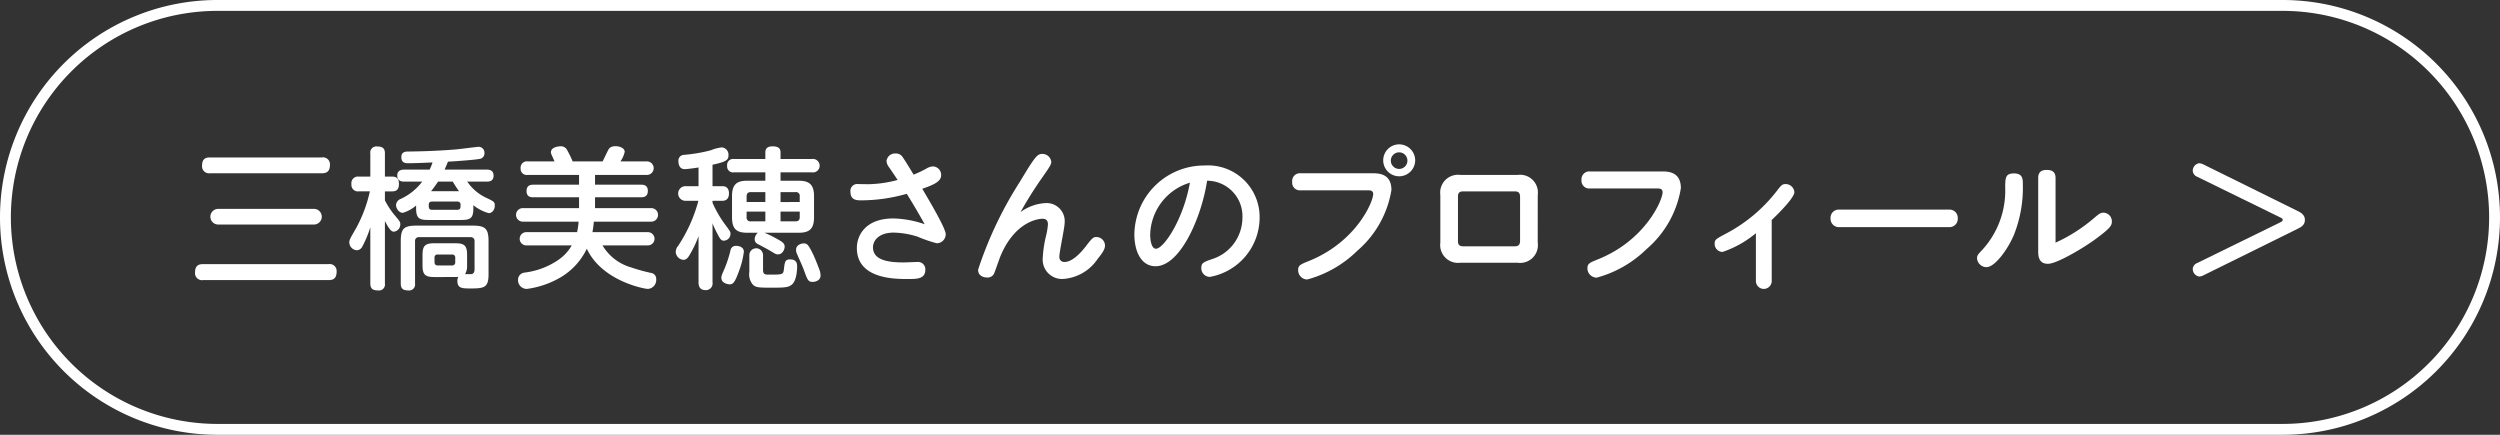
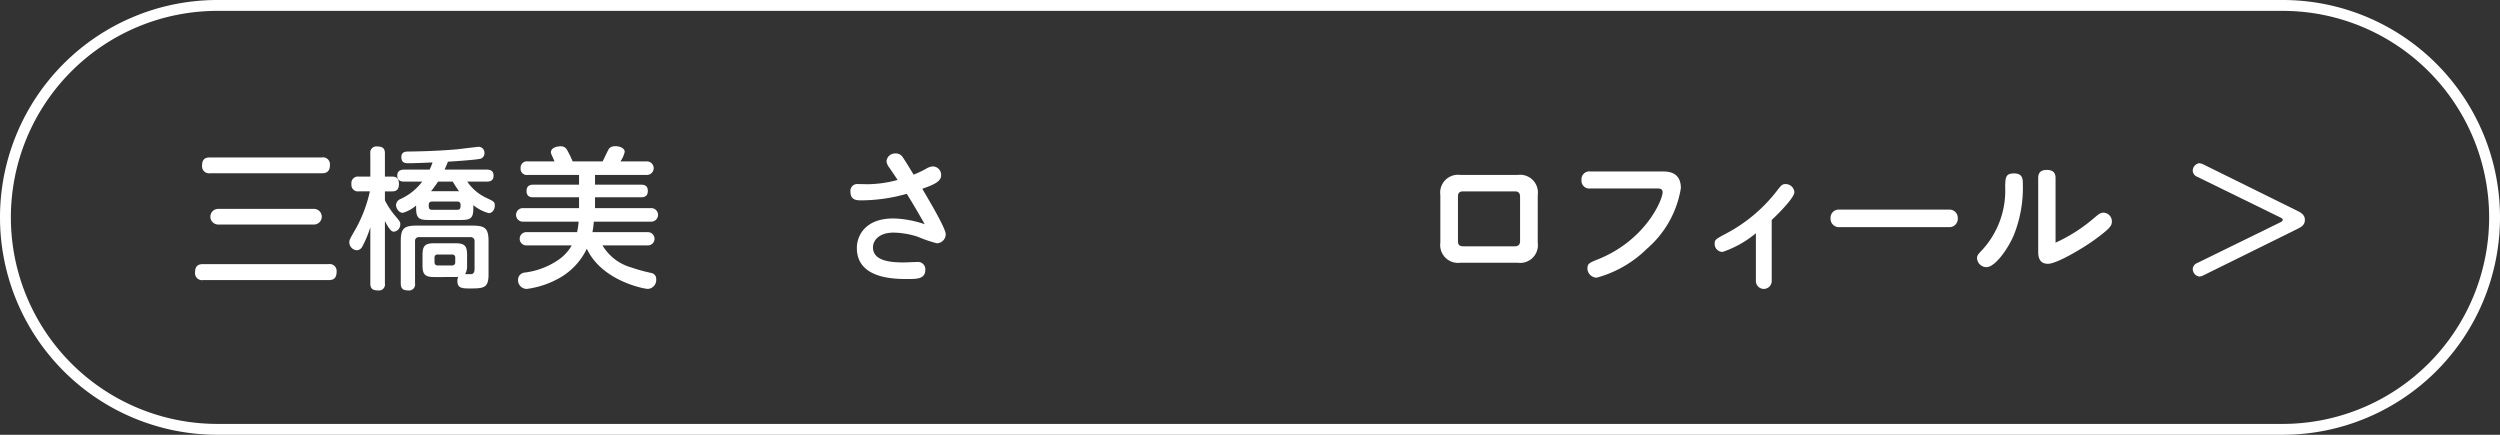
<svg xmlns="http://www.w3.org/2000/svg" width="230" height="40" viewBox="0 0 230 40">
  <rect x="0" y="0" width="230" height="40" fill="#333333" stroke="none" />
  <defs>
    <style>.cls-1{fill:#fff;}</style>
  </defs>
  <g id="レイヤー_2" data-name="レイヤー 2">
    <g id="btn">
      <path class="cls-1" d="M30.24,24.298a.638.638,0,0,1,.728.7c0,.644-.336.77-.728.77H18.69a.643.643,0,0,1-.742-.728c0-.686.434-.742.742-.742Zm-.63-9.814a.639.639,0,0,1,.742.714c0,.672-.434.742-.742.742H19.334a.647.647,0,0,1-.742-.728c0-.7.462-.728.742-.728Zm-.728,4.732a.721.721,0,1,1,0,1.442H20.076a.721.721,0,1,1,0-1.442Z" />
      <path class="cls-1" d="M35.412,26.075a.553.553,0,0,1-.629.644c-.518,0-.713-.182-.713-.644V20.909a9.799,9.799,0,0,1-.756,1.807.588.588,0,0,1-.476.308.735.735,0,0,1-.7-.728c0-.21.014-.252.63-1.317a12.658,12.658,0,0,0,1.26-3.374H33.02a.598.598,0,0,1-.686-.672.602.602,0,0,1,.686-.686h1.05V14.12a.557.557,0,0,1,.629-.644c.573,0,.713.238.713.644V16.248h.687c.393,0,.603.196.603.672,0,.392-.126.686-.603.686h-.687v.827a7.318,7.318,0,0,0,.925,1.399c.448.531.49.587.49.783a.678.678,0,0,1-.574.7c-.196,0-.378-.084-.841-.98Zm4.117-10.47a6.455,6.455,0,0,0,.266-.66c-.686.028-1.512.07-2.212.07-.266,0-.658,0-.658-.559,0-.517.406-.517.742-.517,1.148-.014,2.66-.056,4.312-.196.322-.028,1.946-.238,2.044-.238a.541.541,0,0,1,.546.574.516.516,0,0,1-.476.545c-.448.084-1.932.196-2.884.251-.056.154-.112.294-.308.73h3.892c.336,0,.616.126.616.559,0,.517-.42.545-.616.545H42.988a4.341,4.341,0,0,0,1.708,1.471c.742.349.826.391.826.742,0,.309-.196.686-.56.686a3.896,3.896,0,0,1-1.414-.729v.267c0,.895-.224,1.091-1.106,1.091H39.389c-.868,0-1.106-.196-1.106-1.091V18.908a3.329,3.329,0,0,1-1.218.672c-.392,0-.63-.448-.63-.714a.645.645,0,0,1,.42-.561,5.189,5.189,0,0,0,1.988-1.596h-1.666c-.336,0-.63-.126-.63-.559,0-.476.378-.545.63-.545Zm.405,9.882c-.825,0-1.062-.238-1.062-1.062v-.982c0-.825.237-1.062,1.062-1.062h1.99c.811,0,1.048.238,1.048,1.062v.98a1.47,1.47,0,0,1-.182.798h.533c.281,0,.337-.252.337-.462V22.212a.348.348,0,0,0-.393-.393H38.577a.344.344,0,0,0-.393.393v3.864a.557.557,0,0,1-.629.644c-.56,0-.685-.252-.685-.644V22.198c0-1.162.279-1.441,1.44-1.441h5.181c1.161,0,1.455.28,1.455,1.441v3.052c0,1.218-.419,1.288-1.637,1.288-.784,0-1.231,0-1.231-.7a.817.817,0,0,1,.084-.365c-.112,0-.154.014-.238.014Zm2.129-6.186c.308,0,.308-.197.308-.449a.274.274,0,0,0-.308-.309H39.753c-.238,0-.308.126-.308.309,0,.252,0,.449.308.449Zm.168-1.708a9.805,9.805,0,0,1-.574-.884H40.3c-.336.505-.532.743-.644.884Zm-.349,6.13a.274.274,0,0,0-.308-.308H40.285a.269.269,0,0,0-.309.308v.379c0,.182.07.323.309.323H41.574a.285.285,0,0,0,.308-.323Z" />
      <path class="cls-1" d="M59.573,21.359a.609.609,0,1,1,0,1.216H55.429a4.497,4.497,0,0,0,2.646,2.03,15.636,15.636,0,0,0,1.89.518.553.553,0,0,1,.406.588.818.818,0,0,1-.77.868c-.322,0-4.228-.728-5.614-3.696a6.123,6.123,0,0,1-2.66,2.772,8.3,8.3,0,0,1-2.842.924.802.802,0,0,1-.826-.84.668.668,0,0,1,.574-.658,6.981,6.981,0,0,0,3.122-1.162A4.003,4.003,0,0,0,52.601,22.575H48.471a.61.61,0,1,1,0-1.216h4.62a5.931,5.931,0,0,0,.14-.968H48.135a.623.623,0,1,1,0-1.244h5.138v-.996H49.073c-.182,0-.63,0-.63-.573,0-.531.364-.587.63-.587h4.2v-.898H48.555a.567.567,0,0,1-.658-.615.578.578,0,0,1,.658-.629H51.019c-.294-.658-.336-.728-.336-.826,0-.476.644-.56.84-.56a.639.639,0,0,1,.658.35,10.284,10.284,0,0,1,.504,1.036h2.758c.084-.154.42-.882.504-1.022.056-.126.182-.378.686-.378.378,0,.84.182.84.518a2.411,2.411,0,0,1-.392.882h2.436a.622.622,0,1,1,0,1.244H54.743v.898h4.214c.224,0,.644.014.644.573,0,.531-.364.587-.644.587H54.743v.996H59.881a.623.623,0,1,1,0,1.244h-5.25a9.345,9.345,0,0,1-.126.968Z" />
-       <path class="cls-1" d="M65.552,17.13h.896c.154,0,.616.014.616.658,0,.574-.336.686-.616.686h-.896V18.656a10.348,10.348,0,0,0,1.12,1.946c.532.714.532.728.532.924a.628.628,0,0,1-.602.616c-.266,0-.336-.14-.63-.686a9.739,9.739,0,0,1-.42-.91v5.432a.613.613,0,0,1-.643.713c-.601,0-.643-.476-.643-.713V21.722a9.975,9.975,0,0,1-.742,1.596c-.224.406-.378.588-.658.588a.771.771,0,0,1-.7-.742.874.874,0,0,1,.224-.546,14.047,14.047,0,0,0,1.862-4.145H63.117a.674.674,0,1,1,0-1.344h1.148V15.408c-.238.042-1.05.154-1.274.154-.574,0-.574-.644-.574-.714a.529.529,0,0,1,.532-.602,14.483,14.483,0,0,0,2.448-.42,3.537,3.537,0,0,1,1.022-.266.677.677,0,0,1,.602.714c0,.42-.154.602-1.47.882Zm2.885,6.021a7.511,7.511,0,0,1-.462,1.82c-.364,1.007-.532,1.188-.854,1.188-.056,0-.756-.056-.756-.601,0-.168.028-.238.28-.812a11.136,11.136,0,0,0,.56-1.708.486.486,0,0,1,.49-.42C68.17,22.618,68.436,22.843,68.436,23.151Zm.307-1.738c-.937,0-1.398-.307-1.398-1.413V18.04c0-1.12.489-1.413,1.398-1.413h1.668v-.771H67.541a.549.549,0,0,1-.644-.601.56.56,0,0,1,.644-.629h2.871v-.602c0-.336.168-.56.657-.56.461,0,.741.126.741.56v.602H74.694a.625.625,0,0,1,.714.615.616.616,0,0,1-.714.615H71.81v.771h1.667c.938,0,1.413.322,1.413,1.413v1.96c0,1.063-.434,1.413-1.413,1.413H70.34a11.681,11.681,0,0,1,1.261.63c.378.21.588.364.588.645,0,.266-.196.714-.616.714-.168,0-.224-.028-.7-.322-.182-.112-1.022-.56-1.19-.645a.475.475,0,0,1-.252-.42.795.795,0,0,1,.294-.603Zm-.056-2.826h1.724v-.912H69.066c-.28,0-.378.154-.378.393Zm0,.88v.505a.344.344,0,0,0,.393.393h1.332V19.467ZM70.2,24.803c0,.462.182.462.588.462,1.204,0,1.274,0,1.33-.49.084-.714.112-.91.588-.91.63,0,.63.462.63.672,0,.182-.027,1.259-.476,1.637-.294.238-.519.293-1.723.293-1.344,0-1.54-.014-1.833-.238a1.443,1.443,0,0,1-.364-1.216V23.472a.63.63,0,1,1,1.26,0Zm3.375-6.216v-.519a.343.343,0,0,0-.393-.393H71.81v.912Zm0,.88H71.81V20.365h1.373c.267,0,.393-.126.393-.379Zm1.287,4.047c.224.49.476,1.176.532,1.316a1.698,1.698,0,0,1,.098.504c0,.531-.574.601-.729.601-.392,0-.462-.167-.728-.881-.21-.602-.462-1.106-.686-1.638a.939.939,0,0,1-.112-.434c0-.448.49-.588.672-.588C74.26,22.394,74.359,22.465,74.863,23.514Z" />
      <path class="cls-1" d="M81.797,15.394a1.056,1.056,0,0,1-.237-.574.789.789,0,0,1,.854-.7.725.725,0,0,1,.658.378c.21.294.546.854.98,1.568a9.354,9.354,0,0,0,1.231-.588,1.236,1.236,0,0,1,.561-.168.782.782,0,0,1,.741.826c0,.616-.867.924-1.735,1.232.658,1.12,2.155,3.64,2.155,4.172a.83.83,0,0,1-.825.84,12.242,12.242,0,0,1-1.75-.602,7.632,7.632,0,0,0-2.212-.378c-1.358,0-1.904.728-1.904,1.358,0,1.218,1.512,1.386,2.828,1.386.195,0,1.078-.042,1.26-.042a.672.672,0,0,1,.728.714c0,.854-.783.854-1.609.854-1.204,0-4.69,0-4.69-2.856,0-1.12.756-2.716,3.36-2.716a9.497,9.497,0,0,1,2.884.532c-.546-.952-.868-1.54-1.652-2.8a15.448,15.448,0,0,1-4.144.602c-.448,0-1.036,0-1.036-.784a.627.627,0,0,1,.7-.714c.21,0,.826.014.952.014a11.024,11.024,0,0,0,2.688-.392C82.554,16.514,82.064,15.772,81.797,15.394Z" />
-       <path class="cls-1" d="M96.186,18.684a1.664,1.664,0,0,1,1.764,1.778c0,.504-.49,2.688-.49,3.15a.445.445,0,0,0,.477.49c.784,0,1.638-1.022,1.96-1.442.588-.77.686-.854.979-.854a.799.799,0,0,1,.784.77c0,.28-.126.574-.658,1.218A4.167,4.167,0,0,1,97.894,25.656a1.778,1.778,0,0,1-1.96-1.932,10.512,10.512,0,0,1,.308-2.044,6.451,6.451,0,0,0,.168-1.036c0-.364-.182-.518-.476-.518-.645,0-2.618.448-3.864,3.374-.112.252-.49,1.372-.588,1.596a.641.641,0,0,1-.658.434c-.434,0-.84-.21-.84-.714A35.427,35.427,0,0,1,93.82,16.738c1.4-2.324,1.596-2.576,2.072-2.576a.815.815,0,0,1,.826.728c0,.224-.085.378-.91,1.554a35.466,35.466,0,0,0-1.918,3.066A4.308,4.308,0,0,1,96.186,18.684Z" />
-       <path class="cls-1" d="M106.308,24.494c-1.302,0-1.946-1.344-1.946-2.926a6.424,6.424,0,0,1,6.454-6.342,4.748,4.748,0,0,1,5.068,4.83,5.551,5.551,0,0,1-4.578,5.418.795.795,0,0,1-.784-.84c0-.42.182-.518.952-.784a4.002,4.002,0,0,0,2.828-3.78,3.263,3.263,0,0,0-3.248-3.444C110.535,20.028,108.575,24.494,106.308,24.494Zm-.49-2.884c0,.434.099,1.274.532,1.274.686,0,2.492-2.59,3.122-6.076A5.114,5.114,0,0,0,105.818,21.61Z" />
-       <path class="cls-1" d="M119.655,17.508a.701.701,0,0,1-.771-.77.712.712,0,0,1,.771-.798h6.607c.574,0,1.75.028,1.75,1.54a9.34,9.34,0,0,1-3.136,5.586,10.472,10.472,0,0,1-4.606,2.646.848.848,0,0,1-.84-.868c0-.434.21-.518,1.008-.84,4.354-1.764,5.895-5.446,5.895-6.146,0-.322-.252-.35-.477-.35Zm10.542-2.758a1.48,1.48,0,0,1-1.471,1.47,1.47,1.47,0,0,1,0-2.94A1.479,1.479,0,0,1,130.197,14.75Zm-2.24,0a.763.763,0,1,0,1.525,0,.763.763,0,0,0-1.525,0Z" />
      <path class="cls-1" d="M141.471,22.324a1.632,1.632,0,0,1-1.849,1.848h-5.264A1.642,1.642,0,0,1,132.511,22.324V17.942a1.64,1.64,0,0,1,1.849-1.848h5.264a1.636,1.636,0,0,1,1.849,1.848Zm-1.624-4.2c0-.238-.042-.518-.477-.518h-4.76c-.477,0-.477.308-.477.518v4.018c0,.21,0,.518.477.518h4.76c.435,0,.477-.294.477-.518Z" />
      <path class="cls-1" d="M146.282,17.34a.712.712,0,0,1-.784-.77.722.722,0,0,1,.784-.798h6.608c.574,0,1.75.028,1.75,1.54a9.337,9.337,0,0,1-3.136,5.586,10.472,10.472,0,0,1-4.606,2.646.859.859,0,0,1-.854-.868c0-.434.224-.518,1.021-.84,4.34-1.764,5.895-5.446,5.895-6.146,0-.322-.252-.35-.477-.35Z" />
      <path class="cls-1" d="M162.998,25.852a.728.728,0,0,1-1.456,0v-4.396a9.557,9.557,0,0,1-3.066,1.722.738.738,0,0,1-.728-.756c0-.364.111-.434.979-.896a14.336,14.336,0,0,0,4.732-3.948c.42-.546.504-.644.825-.644a.808.808,0,0,1,.799.742c0,.504-1.414,1.932-2.086,2.562Z" />
      <path class="cls-1" d="M179.29,19.286a.758.758,0,0,1,.825.784.769.769,0,0,1-.825.826H169.237a.768.768,0,0,1-.825-.812.749.749,0,0,1,.825-.798Z" />
      <path class="cls-1" d="M186.101,16.92a11.755,11.755,0,0,1-.826,4.704c-.573,1.344-1.75,2.954-2.52,2.954a.874.874,0,0,1-.868-.826c0-.224.07-.336.462-.742A8.069,8.069,0,0,0,184.477,17.2c.015-.854.028-1.246.812-1.246C186.101,15.954,186.101,16.5,186.101,16.92Zm1.414-.546c0-.364.126-.742.784-.742.561,0,.812.252.812.742V22.324a14.793,14.793,0,0,0,3.514-2.24c.448-.378.602-.518.91-.518a.797.797,0,0,1,.756.826c0,.364-.154.616-1.568,1.652-.994.728-3.472,2.226-4.312,2.226-.687,0-.896-.462-.896-1.092Z" />
      <path class="cls-1" d="M202.719,25.329a1.033,1.033,0,0,1-.386.114.705.705,0,0,1-.599-.728.64.64,0,0,1,.399-.514l7.647-3.742c.157-.085.229-.128.229-.229,0-.1-.057-.143-.229-.229l-7.647-3.742a.633.633,0,0,1-.399-.528.703.703,0,0,1,.585-.714,1.135,1.135,0,0,1,.399.114l8.704,4.299c.342.171.628.386.628.8,0,.4-.243.614-.628.8Z" />
      <path class="cls-1" d="M210,1a19,19,0,0,1,0,38H20A19,19,0,0,1,20,1H210m0-1H20a20,20,0,0,0,0,40H210a20,20,0,0,0,0-40Z" />
    </g>
  </g>
</svg>